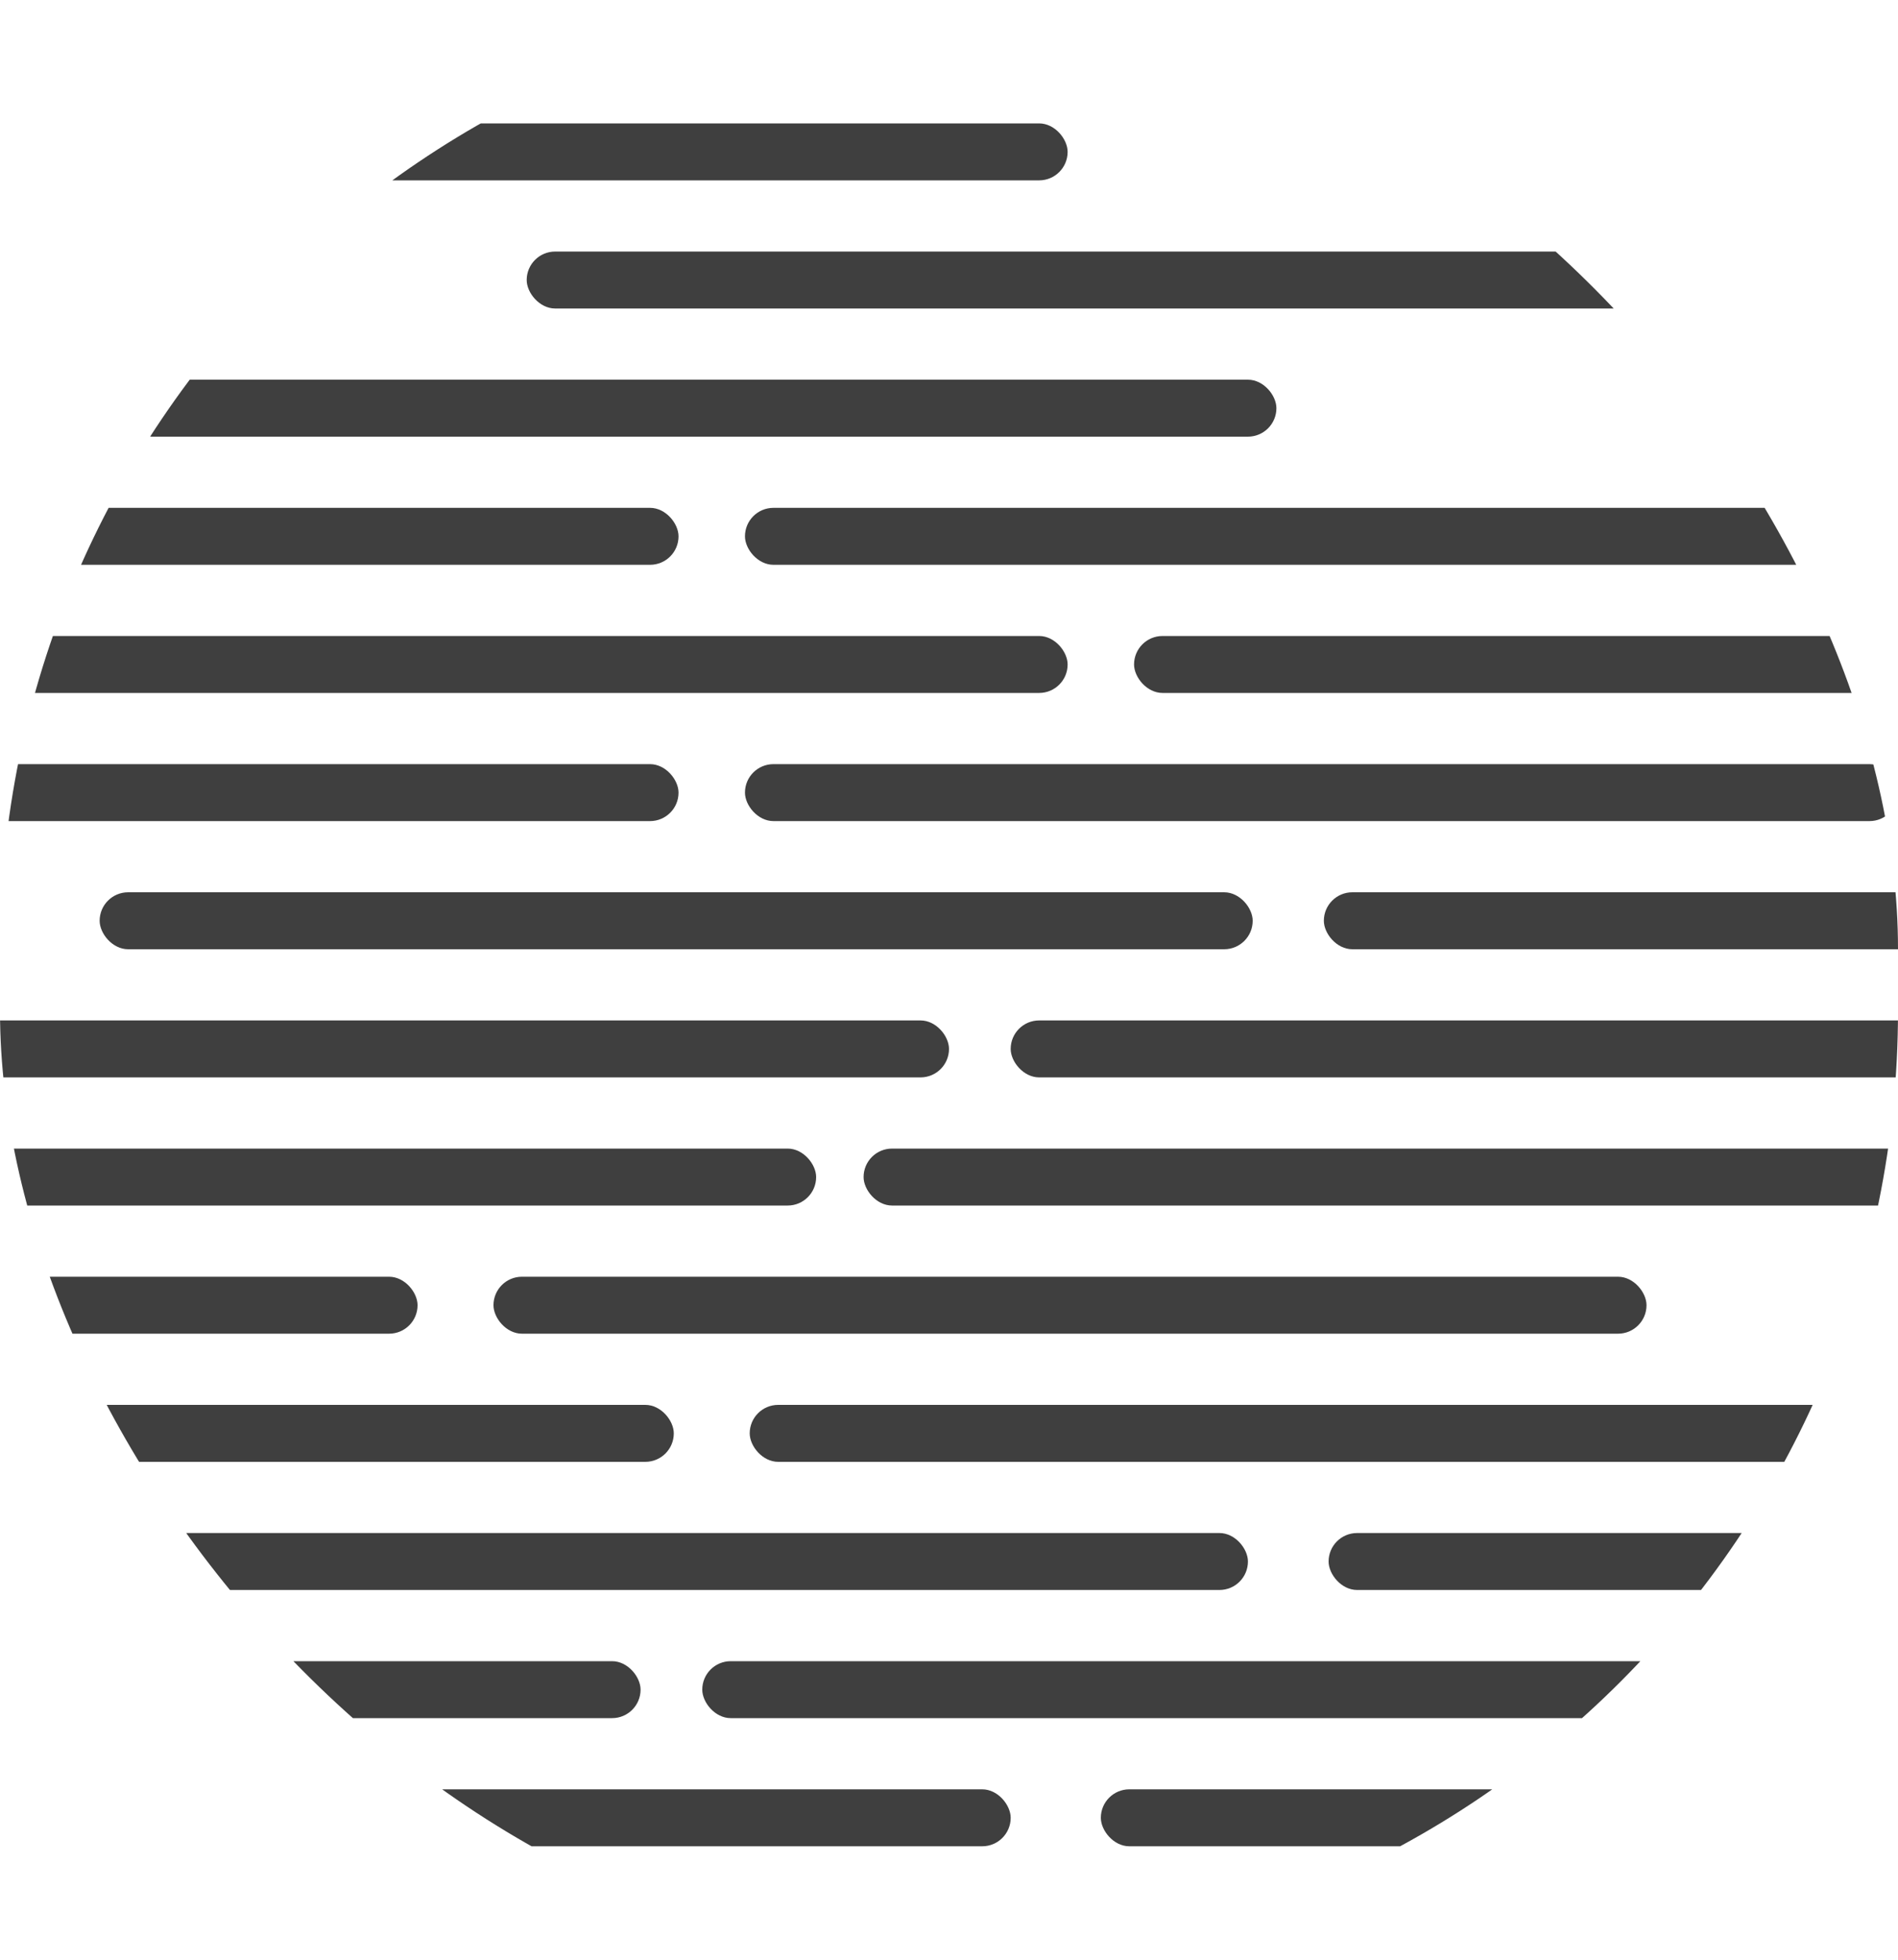
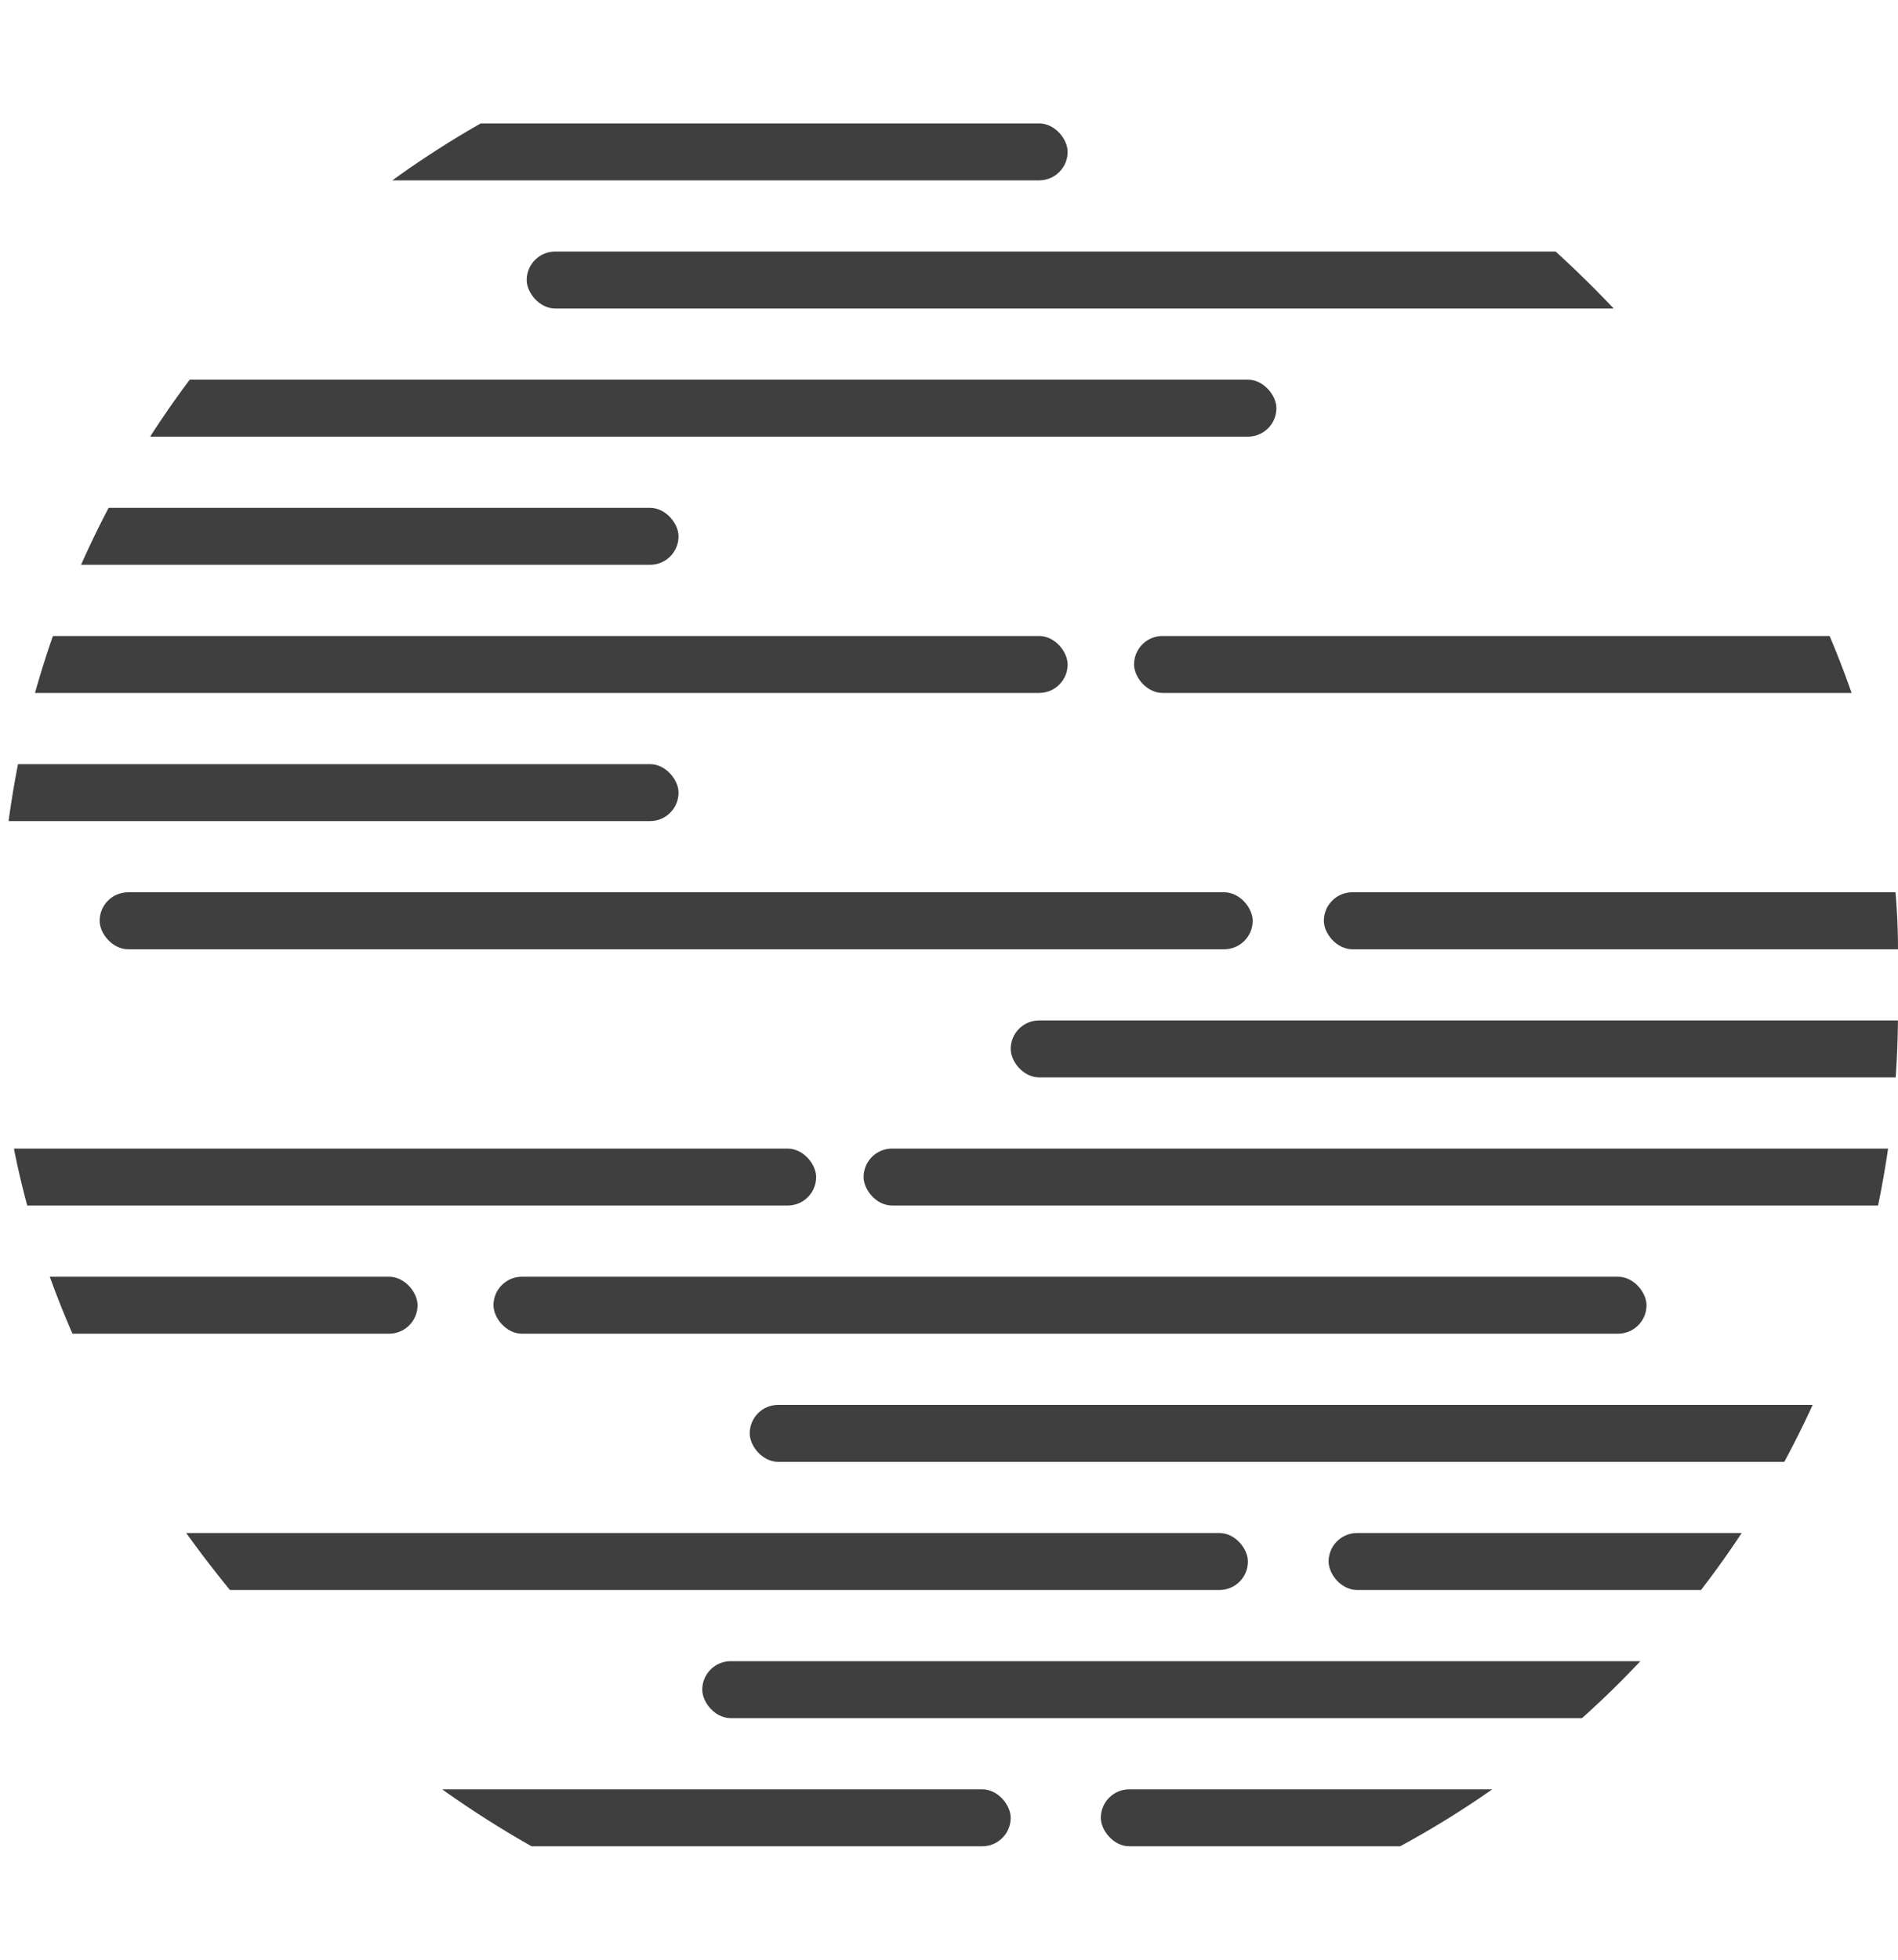
<svg xmlns="http://www.w3.org/2000/svg" width="400" height="413" viewBox="0 0 400 413" fill="none">
  <g clip-path="url(#clip0_7_157)">
    <rect x="26" y="80" width="243" height="12" rx="6" fill="#3F3F3F" />
    <rect x="111" y="53" width="243" height="12" rx="6" fill="#3F3F3F" />
    <rect x="-18" y="26" width="243" height="12" rx="6" fill="#3F3F3F" />
    <rect x="-18" y="134" width="243" height="12" rx="6" fill="#3F3F3F" />
-     <rect x="157" y="107" width="243" height="12" rx="6" fill="#3F3F3F" />
    <rect x="239" y="134" width="243" height="12" rx="6" fill="#3F3F3F" />
    <rect x="279" y="188" width="243" height="12" rx="6" fill="#3F3F3F" />
    <rect x="-100" y="107" width="243" height="12" rx="6" fill="#3F3F3F" />
-     <rect x="157" y="161" width="243" height="12" rx="6" fill="#3F3F3F" />
    <rect x="-100" y="161" width="243" height="12" rx="6" fill="#3F3F3F" />
    <rect x="21" y="188" width="243" height="12" rx="6" fill="#3F3F3F" />
    <rect x="-71" y="242" width="243" height="12" rx="6" fill="#3F3F3F" />
    <rect x="182" y="242" width="243" height="12" rx="6" fill="#3F3F3F" />
-     <rect x="-43" y="215" width="243" height="12" rx="6" fill="#3F3F3F" />
    <rect x="213" y="215" width="243" height="12" rx="6" fill="#3F3F3F" />
    <rect x="280" y="323" width="243" height="12" rx="6" fill="#3F3F3F" />
-     <rect x="-101" y="296" width="243" height="12" rx="6" fill="#3F3F3F" />
    <rect x="158" y="296" width="243" height="12" rx="6" fill="#3F3F3F" />
    <rect x="104" y="269" width="243" height="12" rx="6" fill="#3F3F3F" />
    <rect x="-155" y="269" width="243" height="12" rx="6" fill="#3F3F3F" />
    <rect x="20" y="323" width="243" height="12" rx="6" fill="#3F3F3F" />
    <rect x="148" y="350" width="243" height="12" rx="6" fill="#3F3F3F" />
    <rect x="-30" y="377" width="243" height="12" rx="6" fill="#3F3F3F" />
-     <rect x="-108" y="350" width="243" height="12" rx="6" fill="#3F3F3F" />
    <rect x="232" y="377" width="243" height="12" rx="6" fill="#3F3F3F" />
  </g>
  <defs>
    <clipPath id="clip0_7_157">
      <rect width="400" height="413" rx="200" fill="white" />
    </clipPath>
  </defs>
</svg>